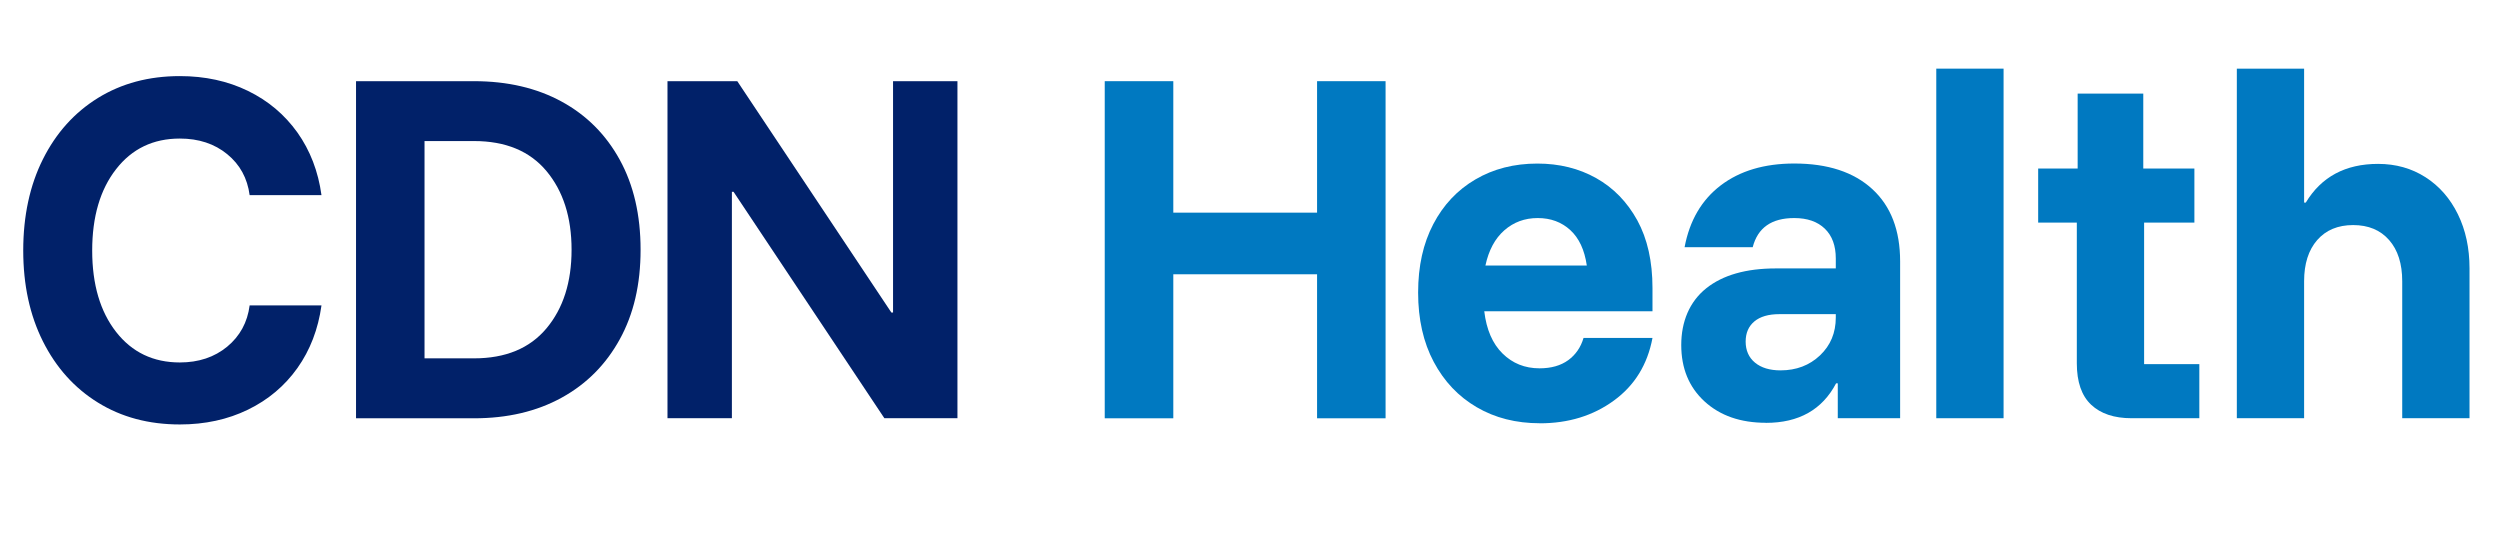
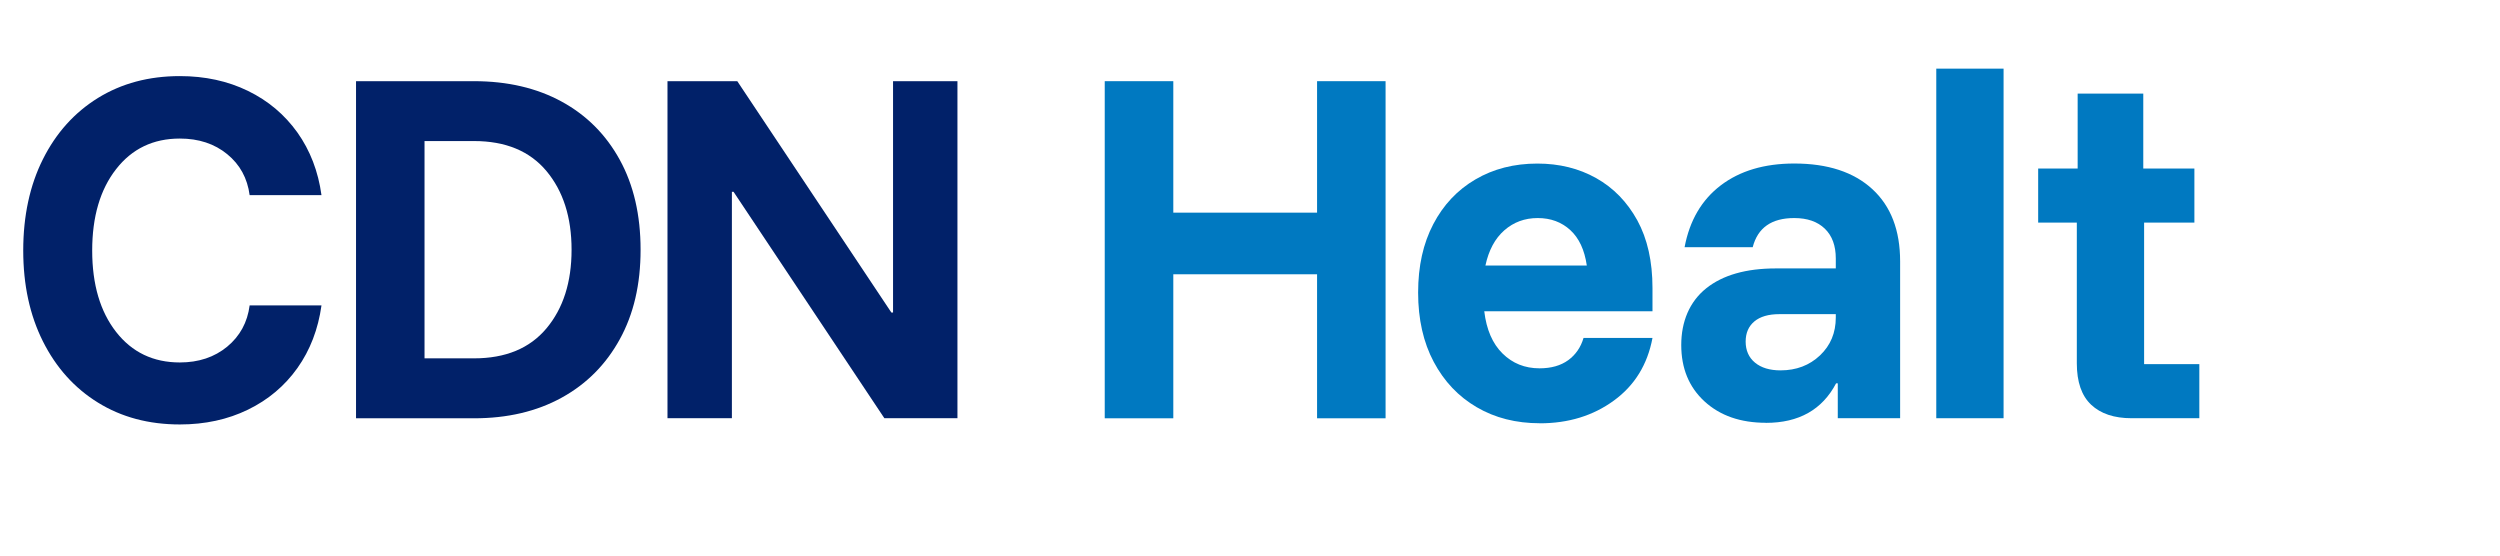
<svg xmlns="http://www.w3.org/2000/svg" width="180" height="40" viewBox="0 0 180 40" fill="none">
  <g clip-path="url(#clip0_5_137)">
    <mask id="mask0_5_137" style="mask-type:luminance" maskUnits="userSpaceOnUse" x="0" y="0" width="180" height="40">
      <path d="M179.811 0H0V40H179.811V0Z" fill="white" />
    </mask>
    <g mask="url(#mask0_5_137)">
      <path d="M12.948 30.561C10.716 30.561 8.751 30.038 7.054 28.987C5.358 27.94 4.04 26.468 3.093 24.583C2.145 22.693 1.673 20.512 1.673 18.034C1.673 15.556 2.145 13.343 3.093 11.458C4.04 9.568 5.362 8.1 7.054 7.053C8.751 6.007 10.711 5.479 12.948 5.479C14.761 5.479 16.397 5.835 17.853 6.544C19.31 7.253 20.493 8.253 21.413 9.54C22.328 10.828 22.911 12.333 23.147 14.051H17.974C17.812 12.833 17.276 11.847 16.36 11.101C15.445 10.351 14.308 9.976 12.948 9.976C11.035 9.976 9.504 10.707 8.358 12.18C7.212 13.648 6.638 15.603 6.638 18.039C6.638 20.475 7.212 22.429 8.358 23.897C9.504 25.365 11.035 26.097 12.948 26.097C14.303 26.097 15.44 25.717 16.36 24.958C17.276 24.198 17.816 23.212 17.974 21.989H23.147C22.906 23.707 22.328 25.212 21.413 26.5C20.498 27.787 19.31 28.788 17.853 29.496C16.397 30.205 14.761 30.561 12.948 30.561Z" fill="#012169" />
      <path d="M25.634 30.112V5.845H34.126C36.539 5.845 38.643 6.336 40.436 7.313C42.23 8.29 43.626 9.689 44.625 11.509C45.623 13.329 46.122 15.482 46.122 17.983C46.122 20.484 45.623 22.61 44.625 24.425C43.626 26.245 42.23 27.649 40.436 28.635C38.643 29.622 36.539 30.117 34.126 30.117H25.634V30.112ZM30.566 25.801H34.126C36.401 25.801 38.139 25.083 39.345 23.643C40.552 22.202 41.153 20.317 41.153 17.979C41.153 15.64 40.547 13.755 39.345 12.315C38.139 10.874 36.401 10.156 34.126 10.156H30.566V25.796V25.801Z" fill="#012169" />
      <path d="M68.941 30.112H63.675L52.816 13.81H52.696V30.112H48.059V5.845H53.084L64.179 22.503H64.299V5.845H68.936V30.117L68.941 30.112Z" fill="#012169" />
      <path d="M79.541 30.112V5.845H84.478V15.311H94.829V5.845H99.761V30.117H94.829V19.748H84.478V30.117H79.541V30.112Z" fill="#0079C1" />
      <path d="M110.87 30.474C109.155 30.474 107.639 30.089 106.326 29.32C105.008 28.552 103.977 27.463 103.229 26.055C102.48 24.648 102.105 22.985 102.105 21.068C102.105 19.15 102.47 17.529 103.196 16.14C103.922 14.751 104.934 13.676 106.233 12.917C107.528 12.157 109.016 11.777 110.69 11.777C112.266 11.777 113.676 12.125 114.924 12.824C116.168 13.523 117.157 14.538 117.888 15.867C118.614 17.196 118.979 18.817 118.979 20.734V22.411H106.867C107.024 23.731 107.463 24.745 108.184 25.453C108.901 26.162 109.788 26.519 110.847 26.519C111.684 26.519 112.373 26.324 112.909 25.935C113.445 25.546 113.815 25.009 114.014 24.333H118.979C118.618 26.25 117.694 27.755 116.196 28.843C114.703 29.932 112.927 30.478 110.87 30.478V30.474ZM106.95 19.118H114.25C114.088 17.997 113.695 17.15 113.066 16.571C112.437 15.992 111.656 15.7 110.718 15.7C109.779 15.7 108.979 15.996 108.309 16.585C107.639 17.173 107.186 18.02 106.95 19.118Z" fill="#0079C1" />
      <path d="M127.152 30.441C125.317 30.441 123.842 29.927 122.723 28.899C121.605 27.871 121.05 26.519 121.05 24.837C121.05 23.156 121.646 21.721 122.843 20.762C124.041 19.803 125.714 19.326 127.869 19.326H132.177V18.608C132.177 17.691 131.914 16.974 131.387 16.464C130.86 15.955 130.125 15.7 129.186 15.7C127.55 15.7 126.556 16.399 126.195 17.798H121.29C121.651 15.881 122.515 14.399 123.893 13.347C125.27 12.301 127.032 11.773 129.186 11.773C131.599 11.773 133.471 12.389 134.807 13.616C136.143 14.843 136.809 16.58 136.809 18.817V30.112H132.32V27.598H132.2C131.202 29.497 129.519 30.446 127.147 30.446L127.152 30.441ZM128.197 26.667C129.334 26.667 130.282 26.305 131.04 25.588C131.798 24.87 132.177 23.962 132.177 22.86V22.619H128.109C127.332 22.619 126.731 22.795 126.315 23.142C125.895 23.494 125.687 23.976 125.687 24.597C125.687 25.217 125.908 25.741 126.361 26.111C126.81 26.482 127.425 26.667 128.201 26.667H128.197Z" fill="#0079C1" />
      <path d="M139.412 30.112V4.942H144.257V30.112H139.412Z" fill="#0079C1" />
      <path d="M153.479 30.112C152.222 30.112 151.251 29.788 150.562 29.14C149.873 28.491 149.531 27.496 149.531 26.157V16.029H146.748V12.134H149.591V6.739H154.316V12.134H157.996V16.029H154.376V26.218H158.352V30.112H153.475H153.479Z" fill="#0079C1" />
-       <path d="M161.052 30.112V4.942H165.896V14.588H166.016C167.135 12.731 168.869 11.8 171.222 11.8C172.498 11.8 173.635 12.12 174.634 12.759C175.632 13.398 176.409 14.287 176.968 15.427C177.527 16.566 177.805 17.863 177.805 19.322V30.108H172.96V20.248C172.96 18.988 172.646 18.002 172.017 17.284C171.388 16.566 170.528 16.205 169.428 16.205C168.328 16.205 167.468 16.566 166.839 17.284C166.211 18.002 165.896 18.993 165.896 20.248V30.108H161.052V30.112Z" fill="#0079C1" />
    </g>
  </g>
  <defs>
    <clipPath id="clip0_5_137">
      <rect width="179.811" height="40" fill="white" />
    </clipPath>
  </defs>
</svg>